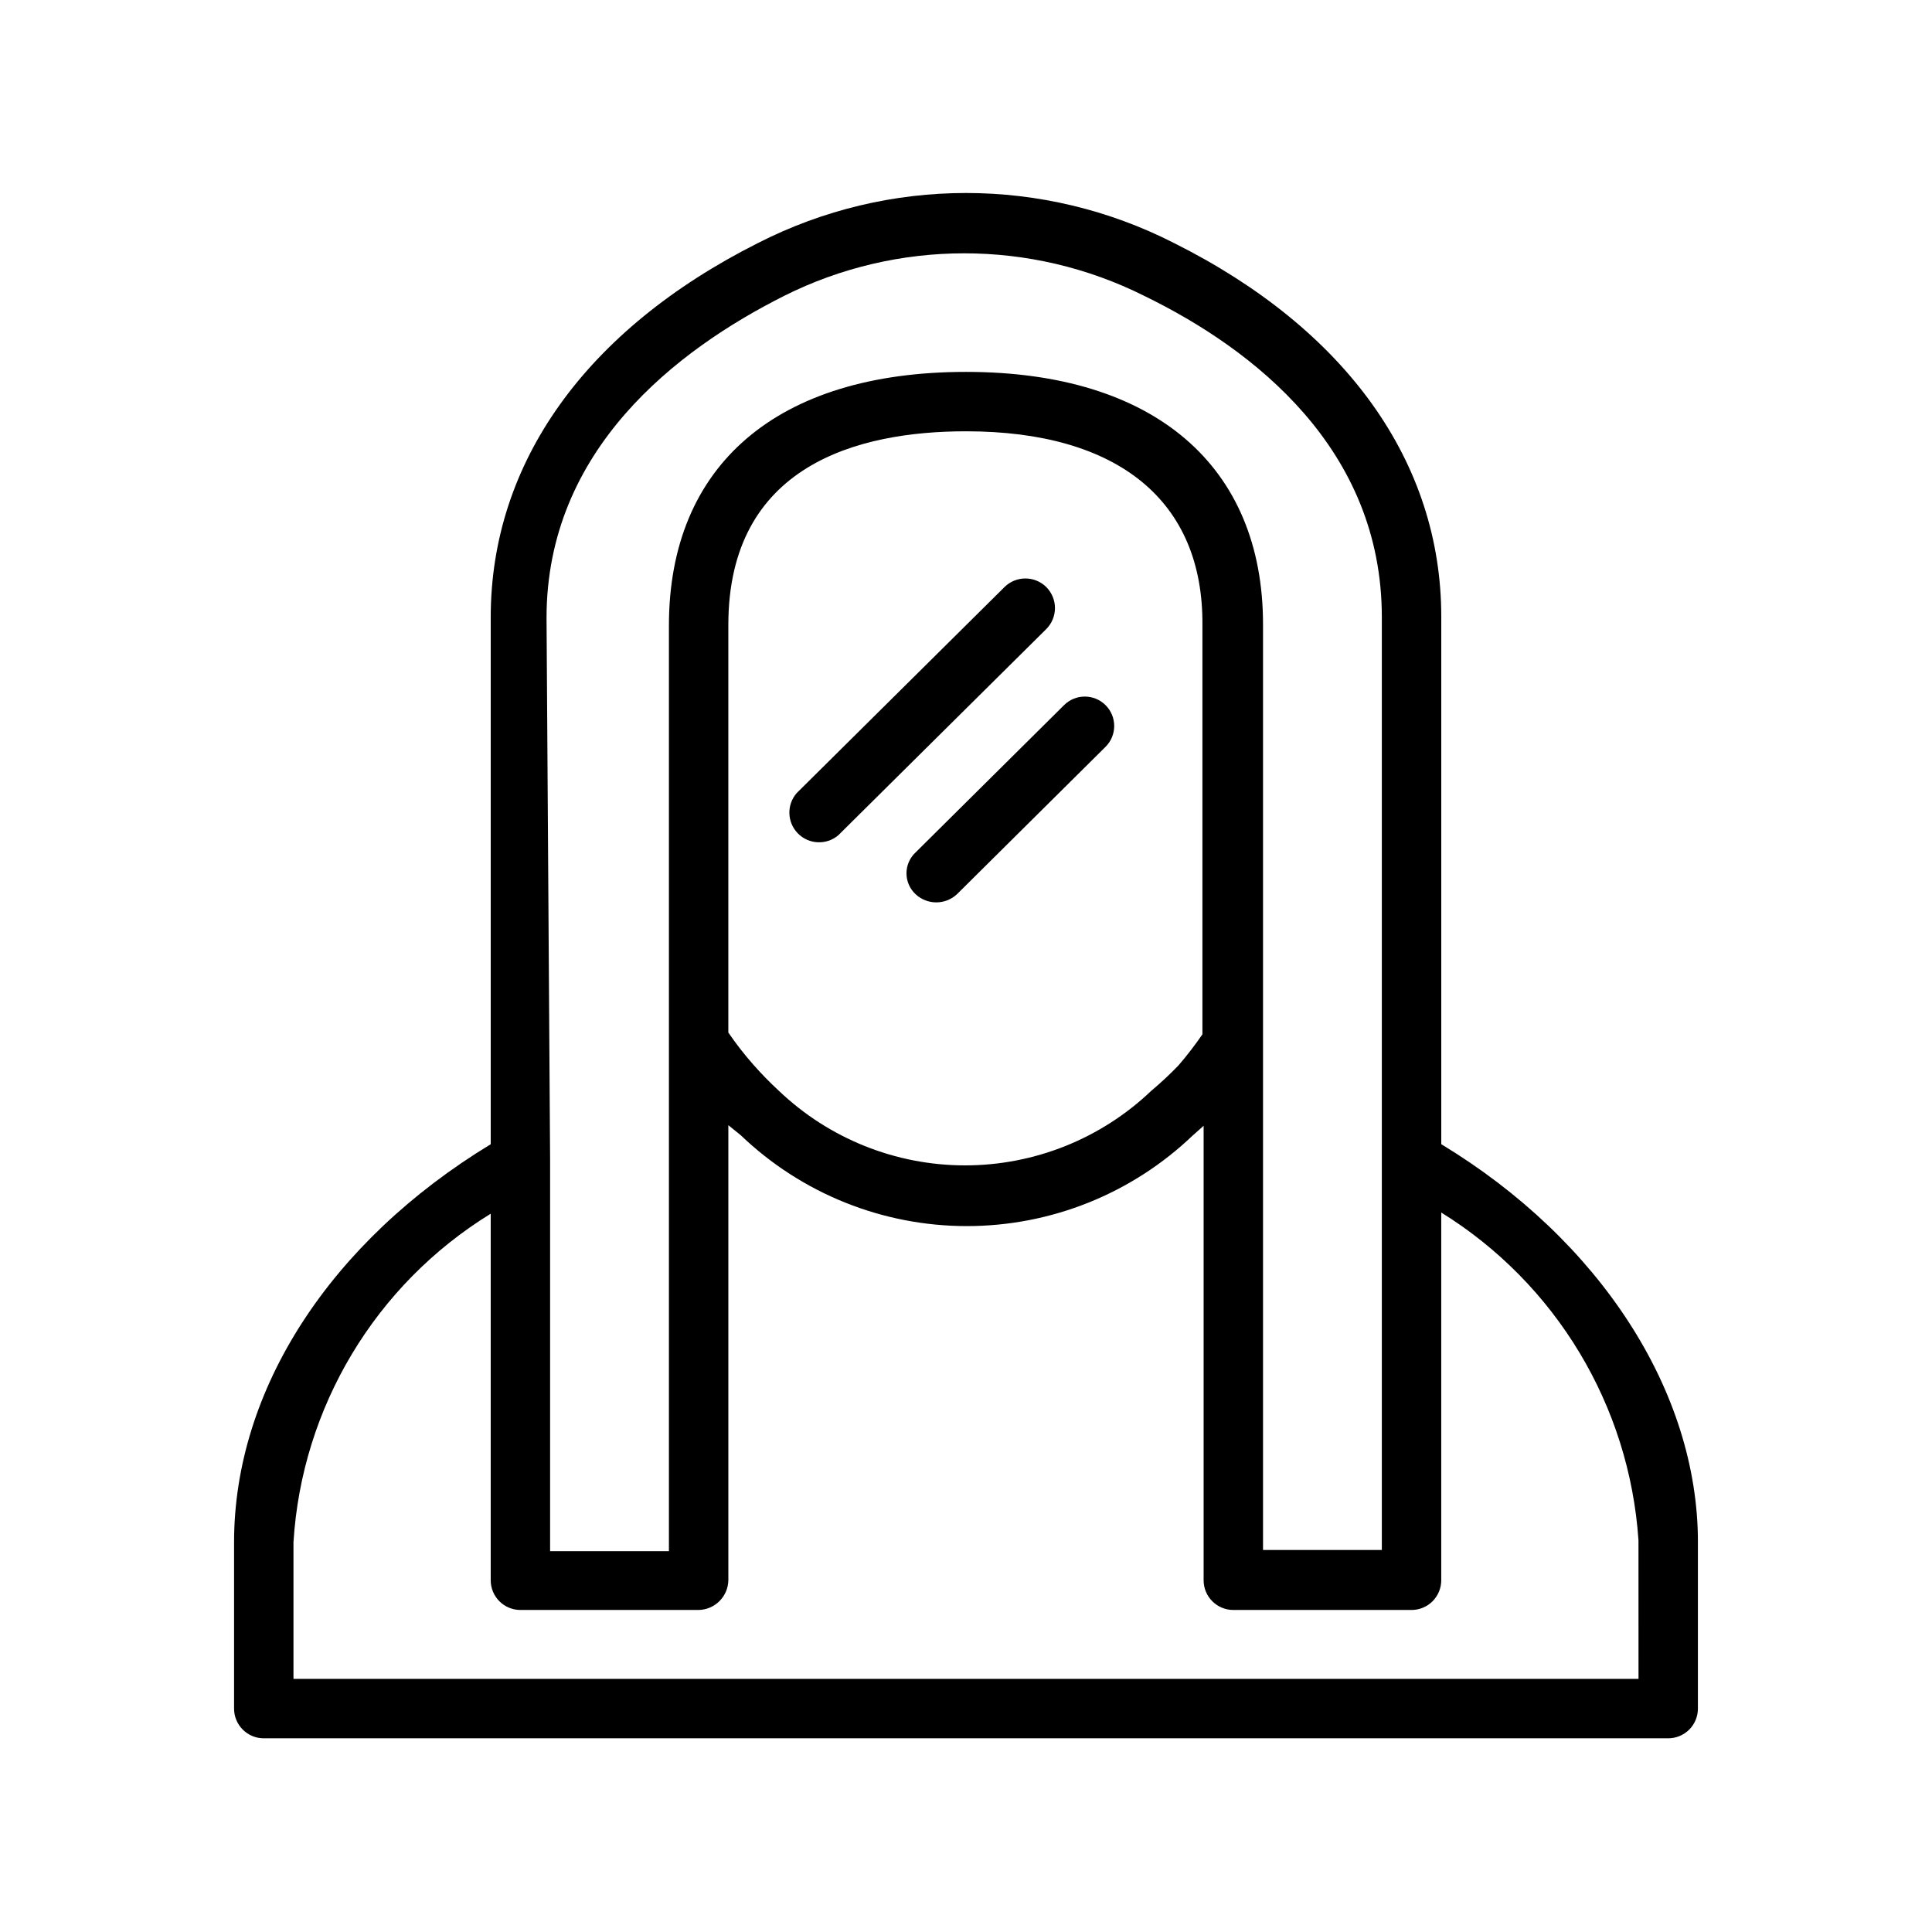
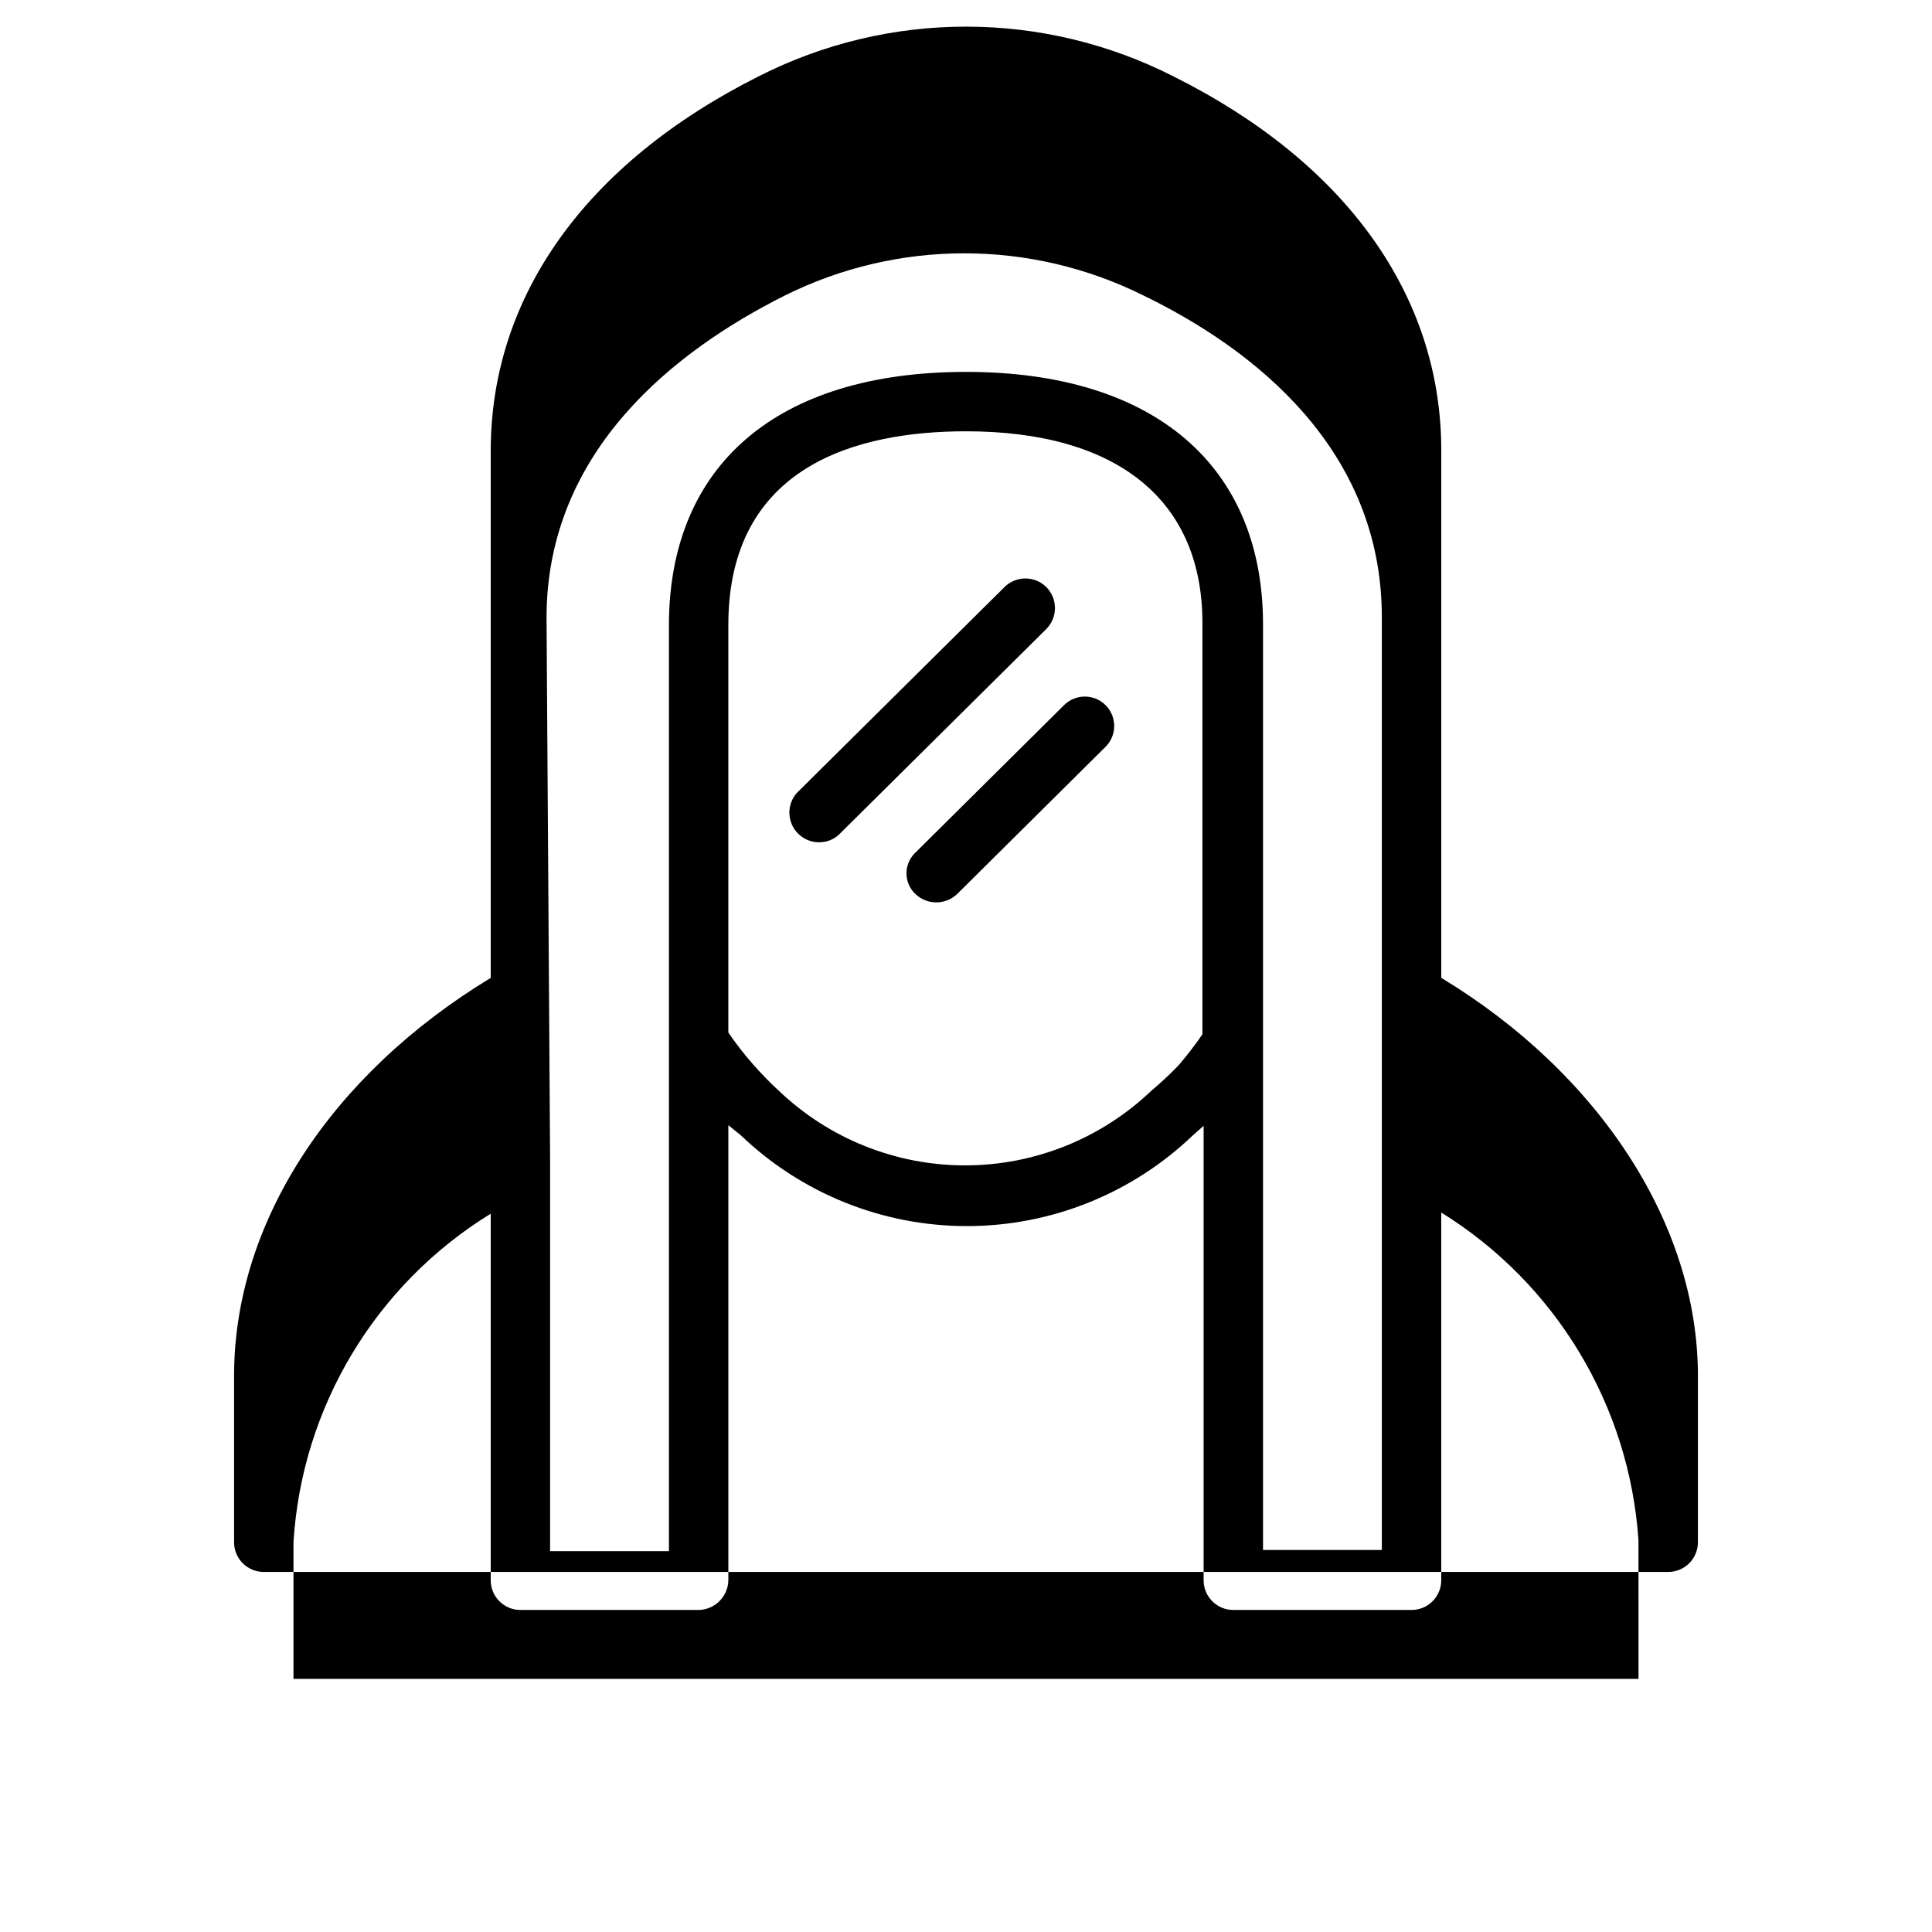
<svg xmlns="http://www.w3.org/2000/svg" fill="#000000" width="800px" height="800px" version="1.1" viewBox="144 144 512 512">
-   <path d="m421.25 310.73-55.105 54.633c-3.141 2.652-7.797 2.441-10.684-0.488-2.891-2.93-3.035-7.586-0.336-10.691l55.105-54.633h-0.004c3.062-3 7.961-3 11.023 0 1.488 1.48 2.328 3.492 2.328 5.59s-0.84 4.109-2.328 5.59zm4.723 20.152-39.359 39.047v-0.004c-1.523 1.43-2.387 3.426-2.387 5.512s0.863 4.082 2.387 5.512c3.094 2.918 7.926 2.918 11.02 0l39.359-39.047c3.043-3.043 3.043-7.977 0-11.02-3.043-3.043-7.977-3.043-11.02 0zm167.99 221.83v44.086c0 2.086-0.828 4.09-2.305 5.566-1.477 1.473-3.481 2.305-5.566 2.305h-372.19c-4.348 0-7.871-3.523-7.871-7.871v-44.086c0-40.461 25.508-79.664 68.016-105.48v-139.65c0-40.934 25.191-76.203 70.848-99.188 34.613-17.664 75.594-17.664 110.21 0 45.656 22.828 70.848 58.094 70.848 99.031v139.8c41.879 25.348 68.016 65.34 68.016 105.48zm-304.18-101.39v103.75h31.488v-245.29c0-42.508 28.656-67.227 78.723-67.227s78.719 25.031 78.719 66.914v245.29h31.488v-247.18c0-44.555-33.852-71.004-62.977-85.176-30.027-15.027-65.383-15.027-95.41 0-28.496 14.328-62.977 40.777-62.977 85.332zm166.57-25.031h0.004c2.246-2.613 4.348-5.348 6.297-8.188v-108.32c0.316-33.062-22.355-51.484-62.66-51.484-28.652 0-62.977 8.973-62.977 51.324v108.01c2.027 2.965 4.234 5.805 6.613 8.5 2.133 2.426 4.394 4.738 6.769 6.93 13.297 12.691 30.973 19.777 49.355 19.777 18.383 0 36.062-7.086 49.359-19.777 2.621-2.207 5.035-4.461 7.242-6.769zm121.86 125.95 0.004-0.004c-2.398-35.699-21.859-68.055-52.273-86.906v97.457c0 2.086-0.828 4.09-2.305 5.566-1.477 1.477-3.477 2.305-5.566 2.305h-47.23c-4.348 0-7.871-3.523-7.871-7.871v-120.44l-2.832 2.519-0.004-0.004c-16.121 15.445-37.582 24.066-59.906 24.066s-43.785-8.621-59.906-24.066l-3.305-2.676v120.6c-0.086 4.312-3.562 7.789-7.875 7.871h-47.23c-4.348 0-7.871-3.523-7.871-7.871v-97.141c-30.555 18.785-50.055 51.266-52.27 87.062v36.211h356.45z" />
+   <path d="m421.25 310.73-55.105 54.633c-3.141 2.652-7.797 2.441-10.684-0.488-2.891-2.93-3.035-7.586-0.336-10.691l55.105-54.633h-0.004c3.062-3 7.961-3 11.023 0 1.488 1.48 2.328 3.492 2.328 5.59s-0.84 4.109-2.328 5.59zm4.723 20.152-39.359 39.047v-0.004c-1.523 1.43-2.387 3.426-2.387 5.512s0.863 4.082 2.387 5.512c3.094 2.918 7.926 2.918 11.02 0l39.359-39.047c3.043-3.043 3.043-7.977 0-11.02-3.043-3.043-7.977-3.043-11.02 0zm167.99 221.83c0 2.086-0.828 4.09-2.305 5.566-1.477 1.473-3.481 2.305-5.566 2.305h-372.19c-4.348 0-7.871-3.523-7.871-7.871v-44.086c0-40.461 25.508-79.664 68.016-105.48v-139.65c0-40.934 25.191-76.203 70.848-99.188 34.613-17.664 75.594-17.664 110.21 0 45.656 22.828 70.848 58.094 70.848 99.031v139.8c41.879 25.348 68.016 65.34 68.016 105.48zm-304.18-101.39v103.75h31.488v-245.29c0-42.508 28.656-67.227 78.723-67.227s78.719 25.031 78.719 66.914v245.29h31.488v-247.18c0-44.555-33.852-71.004-62.977-85.176-30.027-15.027-65.383-15.027-95.41 0-28.496 14.328-62.977 40.777-62.977 85.332zm166.57-25.031h0.004c2.246-2.613 4.348-5.348 6.297-8.188v-108.32c0.316-33.062-22.355-51.484-62.66-51.484-28.652 0-62.977 8.973-62.977 51.324v108.01c2.027 2.965 4.234 5.805 6.613 8.5 2.133 2.426 4.394 4.738 6.769 6.93 13.297 12.691 30.973 19.777 49.355 19.777 18.383 0 36.062-7.086 49.359-19.777 2.621-2.207 5.035-4.461 7.242-6.769zm121.86 125.95 0.004-0.004c-2.398-35.699-21.859-68.055-52.273-86.906v97.457c0 2.086-0.828 4.09-2.305 5.566-1.477 1.477-3.477 2.305-5.566 2.305h-47.23c-4.348 0-7.871-3.523-7.871-7.871v-120.44l-2.832 2.519-0.004-0.004c-16.121 15.445-37.582 24.066-59.906 24.066s-43.785-8.621-59.906-24.066l-3.305-2.676v120.6c-0.086 4.312-3.562 7.789-7.875 7.871h-47.23c-4.348 0-7.871-3.523-7.871-7.871v-97.141c-30.555 18.785-50.055 51.266-52.27 87.062v36.211h356.45z" />
</svg>